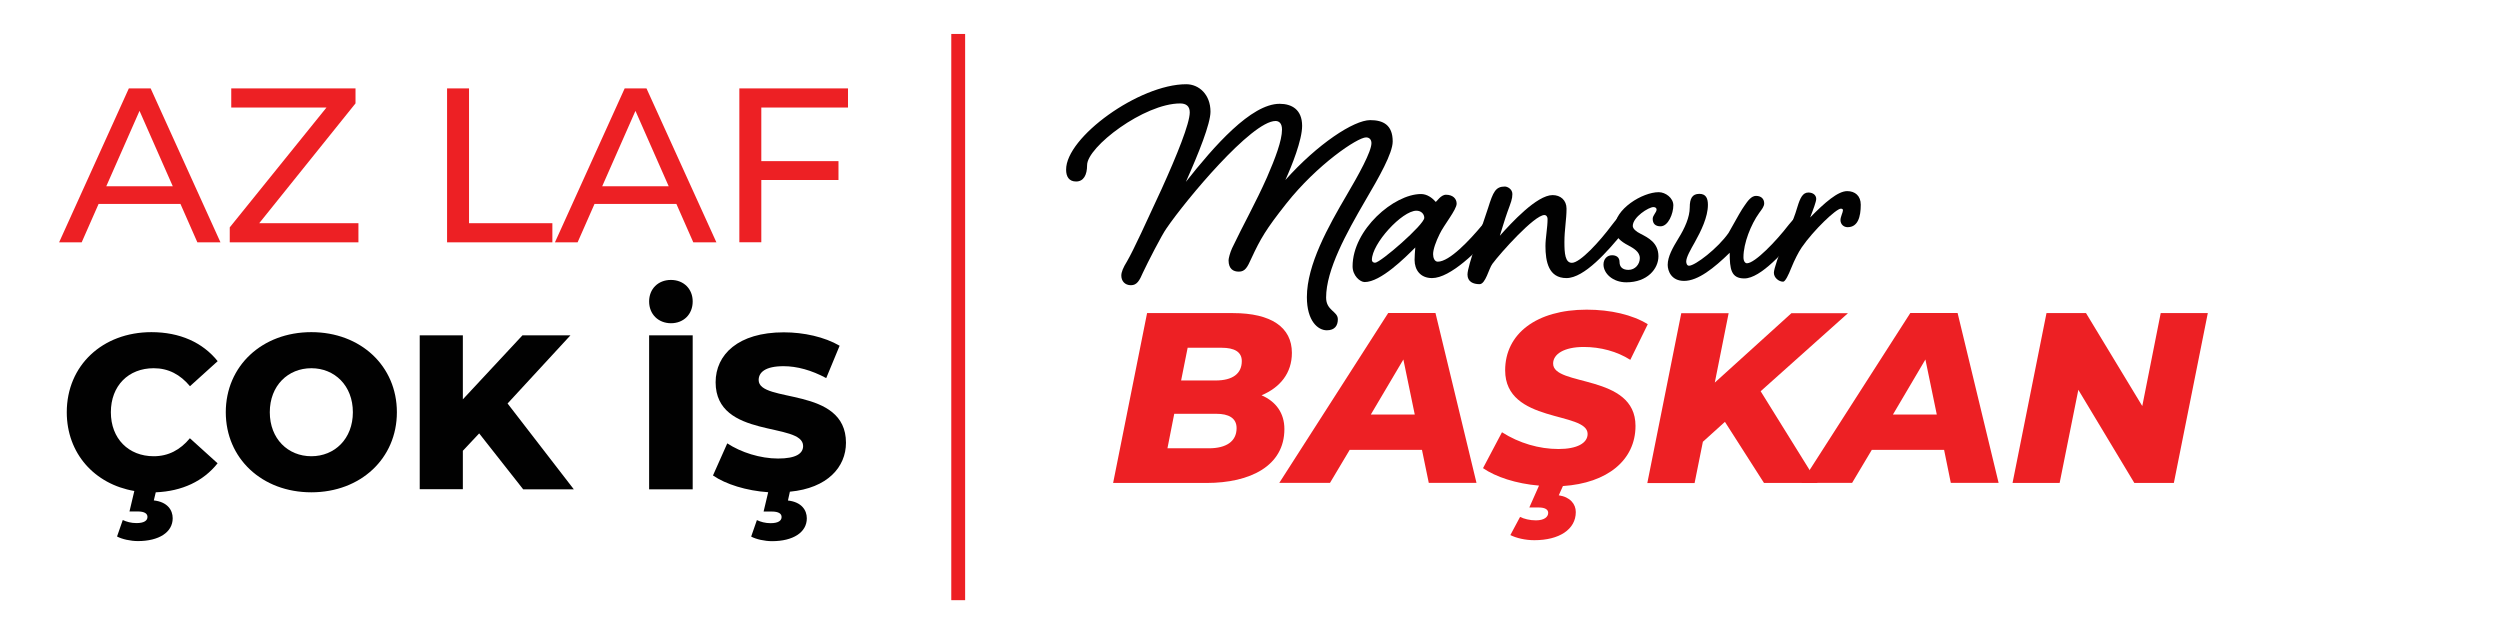
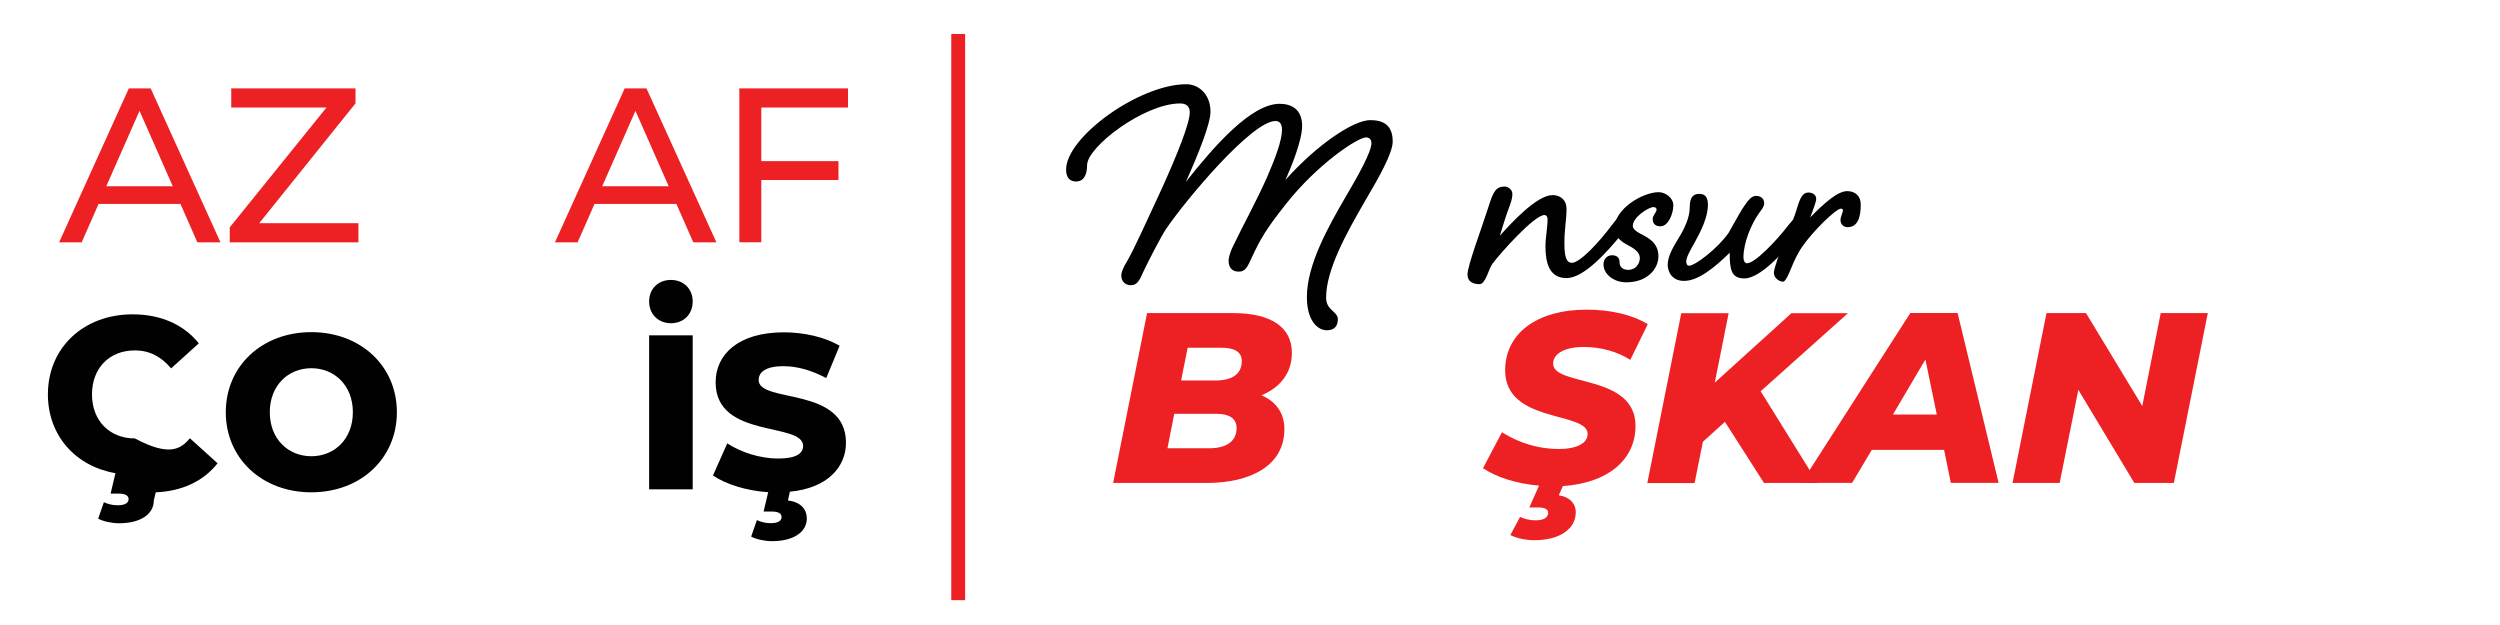
<svg xmlns="http://www.w3.org/2000/svg" version="1.1" id="Layer_1" x="0px" y="0px" viewBox="0 0 283.46 70.87" style="enable-background:new 0 0 283.46 70.87;" xml:space="preserve">
  <style type="text/css">
	.st0{fill:#ED2024;}
	.st1{fill:#010101;}
</style>
  <g>
    <g>
      <path class="st0" d="M20.46,23.12h-9.28l-1.92,4.36H6.7l7.91-17.46h2.47L25,27.48h-2.62L20.46,23.12z M19.59,21.12l-3.77-8.55    l-3.77,8.55H19.59z" />
      <path class="st0" d="M40.64,25.31v2.17H26.05v-1.7l10.97-13.59h-10.8v-2.17h14.09v1.7L29.39,25.31H40.64z" />
-       <path class="st0" d="M50.69,10.02h2.49v15.29h9.45v2.17H50.69V10.02z" />
      <path class="st0" d="M76.69,23.12h-9.28l-1.92,4.36h-2.57l7.91-17.46h2.47l7.93,17.46h-2.62L76.69,23.12z M75.82,21.12l-3.77-8.55    l-3.77,8.55H75.82z" />
      <path class="st0" d="M86.32,12.19v6.08h8.75v2.14h-8.75v7.06h-2.49V10.02h12.32v2.17H86.32z" />
-       <path class="st1" d="M21.53,49.69l3.14,2.84c-1.6,2.02-4.01,3.17-7.01,3.29l-0.22,0.92c1.55,0.17,2.14,1.1,2.14,2.02    c0,1.6-1.57,2.59-3.94,2.59c-0.85,0-1.82-0.22-2.37-0.52l0.65-1.87c0.42,0.2,0.95,0.35,1.55,0.35c0.9,0,1.25-0.3,1.25-0.7    c0-0.37-0.32-0.62-1.12-0.62h-0.92l0.55-2.32c-4.51-0.77-7.66-4.26-7.66-8.93c0-5.31,4.06-9.08,9.6-9.08    c3.22,0,5.81,1.17,7.51,3.29l-3.14,2.84c-1.1-1.32-2.44-2.04-4.11-2.04c-2.87,0-4.86,1.99-4.86,4.99c0,2.99,2,4.99,4.86,4.99    C19.09,51.73,20.44,51.01,21.53,49.69z" />
+       <path class="st1" d="M21.53,49.69l3.14,2.84c-1.6,2.02-4.01,3.17-7.01,3.29l-0.22,0.92c0,1.6-1.57,2.59-3.94,2.59c-0.85,0-1.82-0.22-2.37-0.52l0.65-1.87c0.42,0.2,0.95,0.35,1.55,0.35c0.9,0,1.25-0.3,1.25-0.7    c0-0.37-0.32-0.62-1.12-0.62h-0.92l0.55-2.32c-4.51-0.77-7.66-4.26-7.66-8.93c0-5.31,4.06-9.08,9.6-9.08    c3.22,0,5.81,1.17,7.51,3.29l-3.14,2.84c-1.1-1.32-2.44-2.04-4.11-2.04c-2.87,0-4.86,1.99-4.86,4.99c0,2.99,2,4.99,4.86,4.99    C19.09,51.73,20.44,51.01,21.53,49.69z" />
      <path class="st1" d="M25.6,46.74c0-5.24,4.11-9.08,9.7-9.08s9.7,3.84,9.7,9.08c0,5.24-4.11,9.08-9.7,9.08S25.6,51.98,25.6,46.74z     M40.01,46.74c0-3.02-2.07-4.99-4.71-4.99c-2.64,0-4.71,1.97-4.71,4.99s2.07,4.99,4.71,4.99C37.94,51.73,40.01,49.76,40.01,46.74z    " />
-       <path class="st1" d="M54.33,49.14l-1.85,1.97v4.36h-4.89V38.02h4.89v7.26l6.76-7.26h5.44l-7.13,7.73l7.51,9.73h-5.74L54.33,49.14z    " />
      <path class="st1" d="M73.6,34.18c0-1.42,1.02-2.44,2.47-2.44c1.45,0,2.47,1.02,2.47,2.44c0,1.45-1.02,2.47-2.47,2.47    C74.63,36.64,73.6,35.62,73.6,34.18z M73.6,38.02h4.94v17.46H73.6V38.02z" />
      <path class="st1" d="M89.56,55.75l-0.22,1c1.55,0.17,2.14,1.1,2.14,2.02c0,1.6-1.57,2.59-3.94,2.59c-0.85,0-1.82-0.22-2.37-0.52    l0.65-1.87c0.42,0.2,0.95,0.35,1.55,0.35c0.9,0,1.25-0.3,1.25-0.7c0-0.37-0.32-0.62-1.12-0.62h-0.92l0.52-2.19    c-2.47-0.17-4.81-0.9-6.26-1.9l1.62-3.64c1.55,1.02,3.74,1.72,5.76,1.72c2.04,0,2.84-0.57,2.84-1.42c0-2.77-9.92-0.75-9.92-7.23    c0-3.12,2.54-5.66,7.73-5.66c2.27,0,4.61,0.52,6.33,1.52l-1.52,3.67c-1.67-0.9-3.32-1.35-4.84-1.35c-2.07,0-2.82,0.7-2.82,1.57    c0,2.67,9.9,0.67,9.9,7.11C95.92,52.95,93.83,55.35,89.56,55.75z" />
    </g>
    <g>
      <path class="st1" d="M134.5,9.55c1.45,0,2.75,1.17,2.75,3.11c0,1.37-1.33,4.69-2.79,7.96c3.19-4.04,7.39-8.85,10.63-8.85    c1.37,0,2.55,0.65,2.55,2.5c0,1.62-1.17,4.53-1.9,6.14c3.64-4.08,7.76-6.79,9.62-6.79c1.45,0,2.55,0.53,2.55,2.42    c0,1.33-1.54,4.04-3.11,6.71c-2.14,3.68-4.44,7.84-4.44,10.99c0,1.49,1.33,1.54,1.33,2.46c0,0.69-0.32,1.25-1.25,1.25    c-1.01,0-2.26-1.05-2.26-3.76c0-3.68,2.42-8,4.53-11.6c1.33-2.26,2.79-4.89,2.79-5.86c0-0.36-0.2-0.65-0.61-0.65    c-0.97,0-5.54,3.07-9.05,7.51c-2.3,2.91-2.91,3.96-3.96,6.22c-0.44,0.97-0.69,1.49-1.41,1.49c-0.61,0-1.17-0.28-1.17-1.29    c0-0.2,0.16-0.85,0.4-1.37c1.21-2.55,2.71-5.21,3.96-8.04c0.93-2.14,1.7-4.16,1.7-5.41c0-0.69-0.32-0.97-0.73-0.97    c-2.71,0-10.18,8.97-12.36,12.16c-0.53,0.73-2.18,3.96-2.67,5.01c-0.4,0.93-0.69,1.45-1.37,1.45c-0.69,0-1.09-0.48-1.09-1.09    c0-0.4,0.2-0.89,0.65-1.62c0.77-1.33,2.18-4.44,3.92-8.2c1.74-3.84,3.19-7.43,3.19-8.69c0-0.73-0.44-1.01-1.09-1.01    c-4.08,0-10.55,4.93-10.55,6.99c0,1.13-0.4,1.86-1.25,1.86c-0.81,0-1.13-0.57-1.13-1.33C120.84,15.57,129.17,9.55,134.5,9.55z" />
-       <path class="st1" d="M163.95,22.08c0.77,0,1.21,0.44,1.21,1.01c0,0.69-1.45,2.42-1.94,3.47c-0.4,0.81-0.73,1.7-0.73,2.26    c0,0.4,0.16,0.85,0.53,0.85c1.33,0,3.6-2.42,5.05-4.16c0.48-0.61,1.01-1.25,1.45-1.25c0.36,0,0.65,0.2,0.65,0.61    c0,0.44-0.2,0.73-0.69,1.33c-1.94,2.3-5.05,5.33-7.11,5.33c-1.33,0-1.98-0.93-1.98-2.06c0-0.44,0.04-0.85,0.08-1.41    c-1.17,1.17-3.92,3.92-5.74,3.92c-0.53,0-1.37-0.73-1.37-1.78c0-4.16,4.69-8.2,7.76-8.2c0.65,0,1.25,0.4,1.66,0.89    C162.9,22.88,163.35,22.08,163.95,22.08z M155.55,29.47c0,0.2,0.16,0.32,0.36,0.32c0.61,0,5.58-4.32,5.58-5.09    c0-0.44-0.36-0.81-0.89-0.81C158.98,23.89,155.55,27.61,155.55,29.47z" />
      <path class="st1" d="M184.2,24.26c0.36,0,0.65,0.2,0.65,0.61c0,0.44-0.2,0.73-0.69,1.33c-1.86,2.3-4.53,5.33-6.55,5.33    s-2.38-1.86-2.38-3.64c0-0.89,0.24-2.1,0.24-3.07c0-0.2-0.12-0.44-0.36-0.44c-1.13,0-4.97,4.28-5.9,5.54    c-0.4,0.53-0.77,2.3-1.45,2.3c-0.73,0-1.37-0.28-1.37-1.09c0-1.01,1.58-5.17,2.34-7.56c0.57-1.82,0.85-2.42,1.9-2.42    c0.28,0,0.85,0.28,0.85,0.85c0,0.57-0.16,0.93-0.57,2.06c-0.24,0.65-0.77,2.42-0.85,2.67c1.29-1.45,4.2-4.61,5.98-4.61    c0.89,0,1.58,0.57,1.58,1.54c0,1.21-0.24,2.38-0.24,3.8c0,1.25,0.08,2.34,0.85,2.34c0.93,0,3.15-2.42,4.53-4.28    C183.23,24.9,183.75,24.26,184.2,24.26z" />
      <path class="st1" d="M184.6,27.81c-0.77-0.4-1.54-0.97-1.54-1.94c0-2.18,3.19-4.08,5.01-4.08c0.77,0,1.66,0.65,1.66,1.49    c0,0.93-0.57,2.38-1.45,2.38c-0.57,0-0.89-0.28-0.89-0.85c0-0.4,0.44-0.73,0.44-1.05c0-0.16-0.12-0.28-0.36-0.28    c-0.53,0-2.34,1.13-2.34,2.14c0,0.32,0.4,0.65,0.89,0.89c0.85,0.44,2.02,1.01,2.02,2.55c0,1.41-1.25,2.95-3.64,2.95    c-1.54,0-2.59-1.01-2.59-2.02c0-0.61,0.4-1.05,0.97-1.05c0.44,0,0.85,0.2,0.85,0.77c0,0.57,0.36,0.89,1.01,0.89    c0.77,0,1.29-0.65,1.29-1.33C185.93,28.54,185.21,28.14,184.6,27.81z" />
      <path class="st1" d="M204.28,24.26c0.36,0,0.65,0.2,0.65,0.61c0,0.44-0.2,0.73-0.69,1.33c-1.9,2.3-4.61,5.37-6.46,5.37    c-1.5,0-1.66-1.05-1.66-2.91c-1.78,1.74-3.6,3.19-5.17,3.19c-1.45,0-1.86-1.13-1.86-1.82c0-0.93,0.57-1.94,1.21-2.99    c0.73-1.17,1.29-2.42,1.29-3.52c0-1.01,0.28-1.54,1.09-1.54c0.73,0,0.97,0.48,0.97,1.25c0,1.37-0.77,2.95-1.49,4.24    c-0.48,0.85-0.97,1.7-0.97,2.18c0,0.2,0.08,0.48,0.32,0.48c0.69,0,3.27-1.98,4.48-3.72c1.13-2.02,1.45-2.59,1.82-3.11    c0.36-0.53,0.77-1.09,1.29-1.09c0.65,0,0.93,0.4,0.93,0.85c0,0.36-0.28,0.69-0.57,1.09c-0.93,1.29-1.78,3.43-1.78,5.01    c0,0.48,0.2,0.69,0.4,0.69c0.89,0,3.31-2.5,4.73-4.36C203.31,24.9,203.83,24.26,204.28,24.26z" />
      <path class="st1" d="M205.93,22.56c0,0.28-0.32,1.17-0.69,2.1c1.66-1.7,3.15-2.99,4.2-2.99c0.89,0,1.54,0.53,1.54,1.54    c0,1.37-0.32,2.55-1.49,2.55c-0.44,0-0.81-0.32-0.81-0.81c0-0.36,0.28-0.89,0.28-1.09c0-0.12-0.04-0.2-0.24-0.2    c-0.53,0-3.11,2.46-4.44,4.4c-0.36,0.53-0.81,1.41-1.17,2.3c-0.32,0.81-0.69,1.58-0.93,1.58c-0.48,0-1.05-0.44-1.05-1.01    c0-0.44,0.57-2.1,1.21-3.6c0.69-1.62,1.25-3.11,1.45-3.84c0.32-1.05,0.61-1.66,1.25-1.66C205.57,21.83,205.93,22.12,205.93,22.56z    " />
    </g>
    <g>
      <path class="st0" d="M145.63,48.65c0,4.18-3.88,6.11-8.83,6.11h-10.59l3.85-19.26h9.74c4.35,0,6.68,1.62,6.68,4.51    c0,2.31-1.35,3.93-3.44,4.81C144.7,45.54,145.63,46.86,145.63,48.65z M140.21,48.54c0-1.16-0.94-1.62-2.26-1.62h-4.81l-0.77,3.91    h4.73C139,50.82,140.21,50.08,140.21,48.54z M134.66,39.43l-0.74,3.71h3.91c1.93,0,2.97-0.77,2.97-2.2c0-1.05-0.85-1.51-2.28-1.51    H134.66z" />
-       <path class="st0" d="M161.23,51.01h-8.2l-2.23,3.74h-5.75l12.35-19.26h5.36l4.65,19.26H162L161.23,51.01z M160.41,47l-1.29-6.24    L155.43,47H160.41z" />
      <path class="st0" d="M185.44,48.29c0,3.88-3.19,6.49-8.23,6.82l-0.47,1.05c1.29,0.19,1.93,0.99,1.93,1.9c0,1.98-1.9,3.19-4.7,3.19    c-1.05,0-2.06-0.25-2.72-0.58l1.1-2.06c0.44,0.22,1.1,0.39,1.79,0.39c0.96,0,1.4-0.39,1.4-0.85c0-0.36-0.33-0.61-1.07-0.61h-1.07    l1.1-2.48c-2.61-0.22-4.92-0.99-6.35-1.98l2.15-4.07c1.95,1.24,4.21,1.9,6.41,1.9c2.09,0,3.3-0.66,3.3-1.71    c0-2.59-9.35-1.16-9.35-7.21c0-4.15,3.55-6.88,9.24-6.88c2.72,0,5.2,0.58,6.93,1.65l-1.98,4.04c-1.51-0.96-3.38-1.46-5.28-1.46    c-2.26,0-3.47,0.83-3.47,1.87C176.06,43.86,185.44,42.35,185.44,48.29z" />
      <path class="st0" d="M199.63,44.36l6.46,10.4h-6.08l-4.43-6.93l-2.5,2.26l-0.94,4.68h-5.36l3.85-19.26H196l-1.57,7.87l8.69-7.87    h6.41L199.63,44.36z" />
      <path class="st0" d="M220.43,51.01h-8.2L210,54.75h-5.75l12.35-19.26h5.36l4.65,19.26h-5.42L220.43,51.01z M219.6,47l-1.29-6.24    L214.63,47H219.6z" />
      <path class="st0" d="M250.33,35.5l-3.85,19.26H242l-6.35-10.56l-2.12,10.56h-5.34l3.85-19.26h4.48l6.38,10.54l2.09-10.54H250.33z" />
    </g>
    <rect x="107.86" y="3.85" class="st0" width="1.57" height="64.2" />
  </g>
</svg>